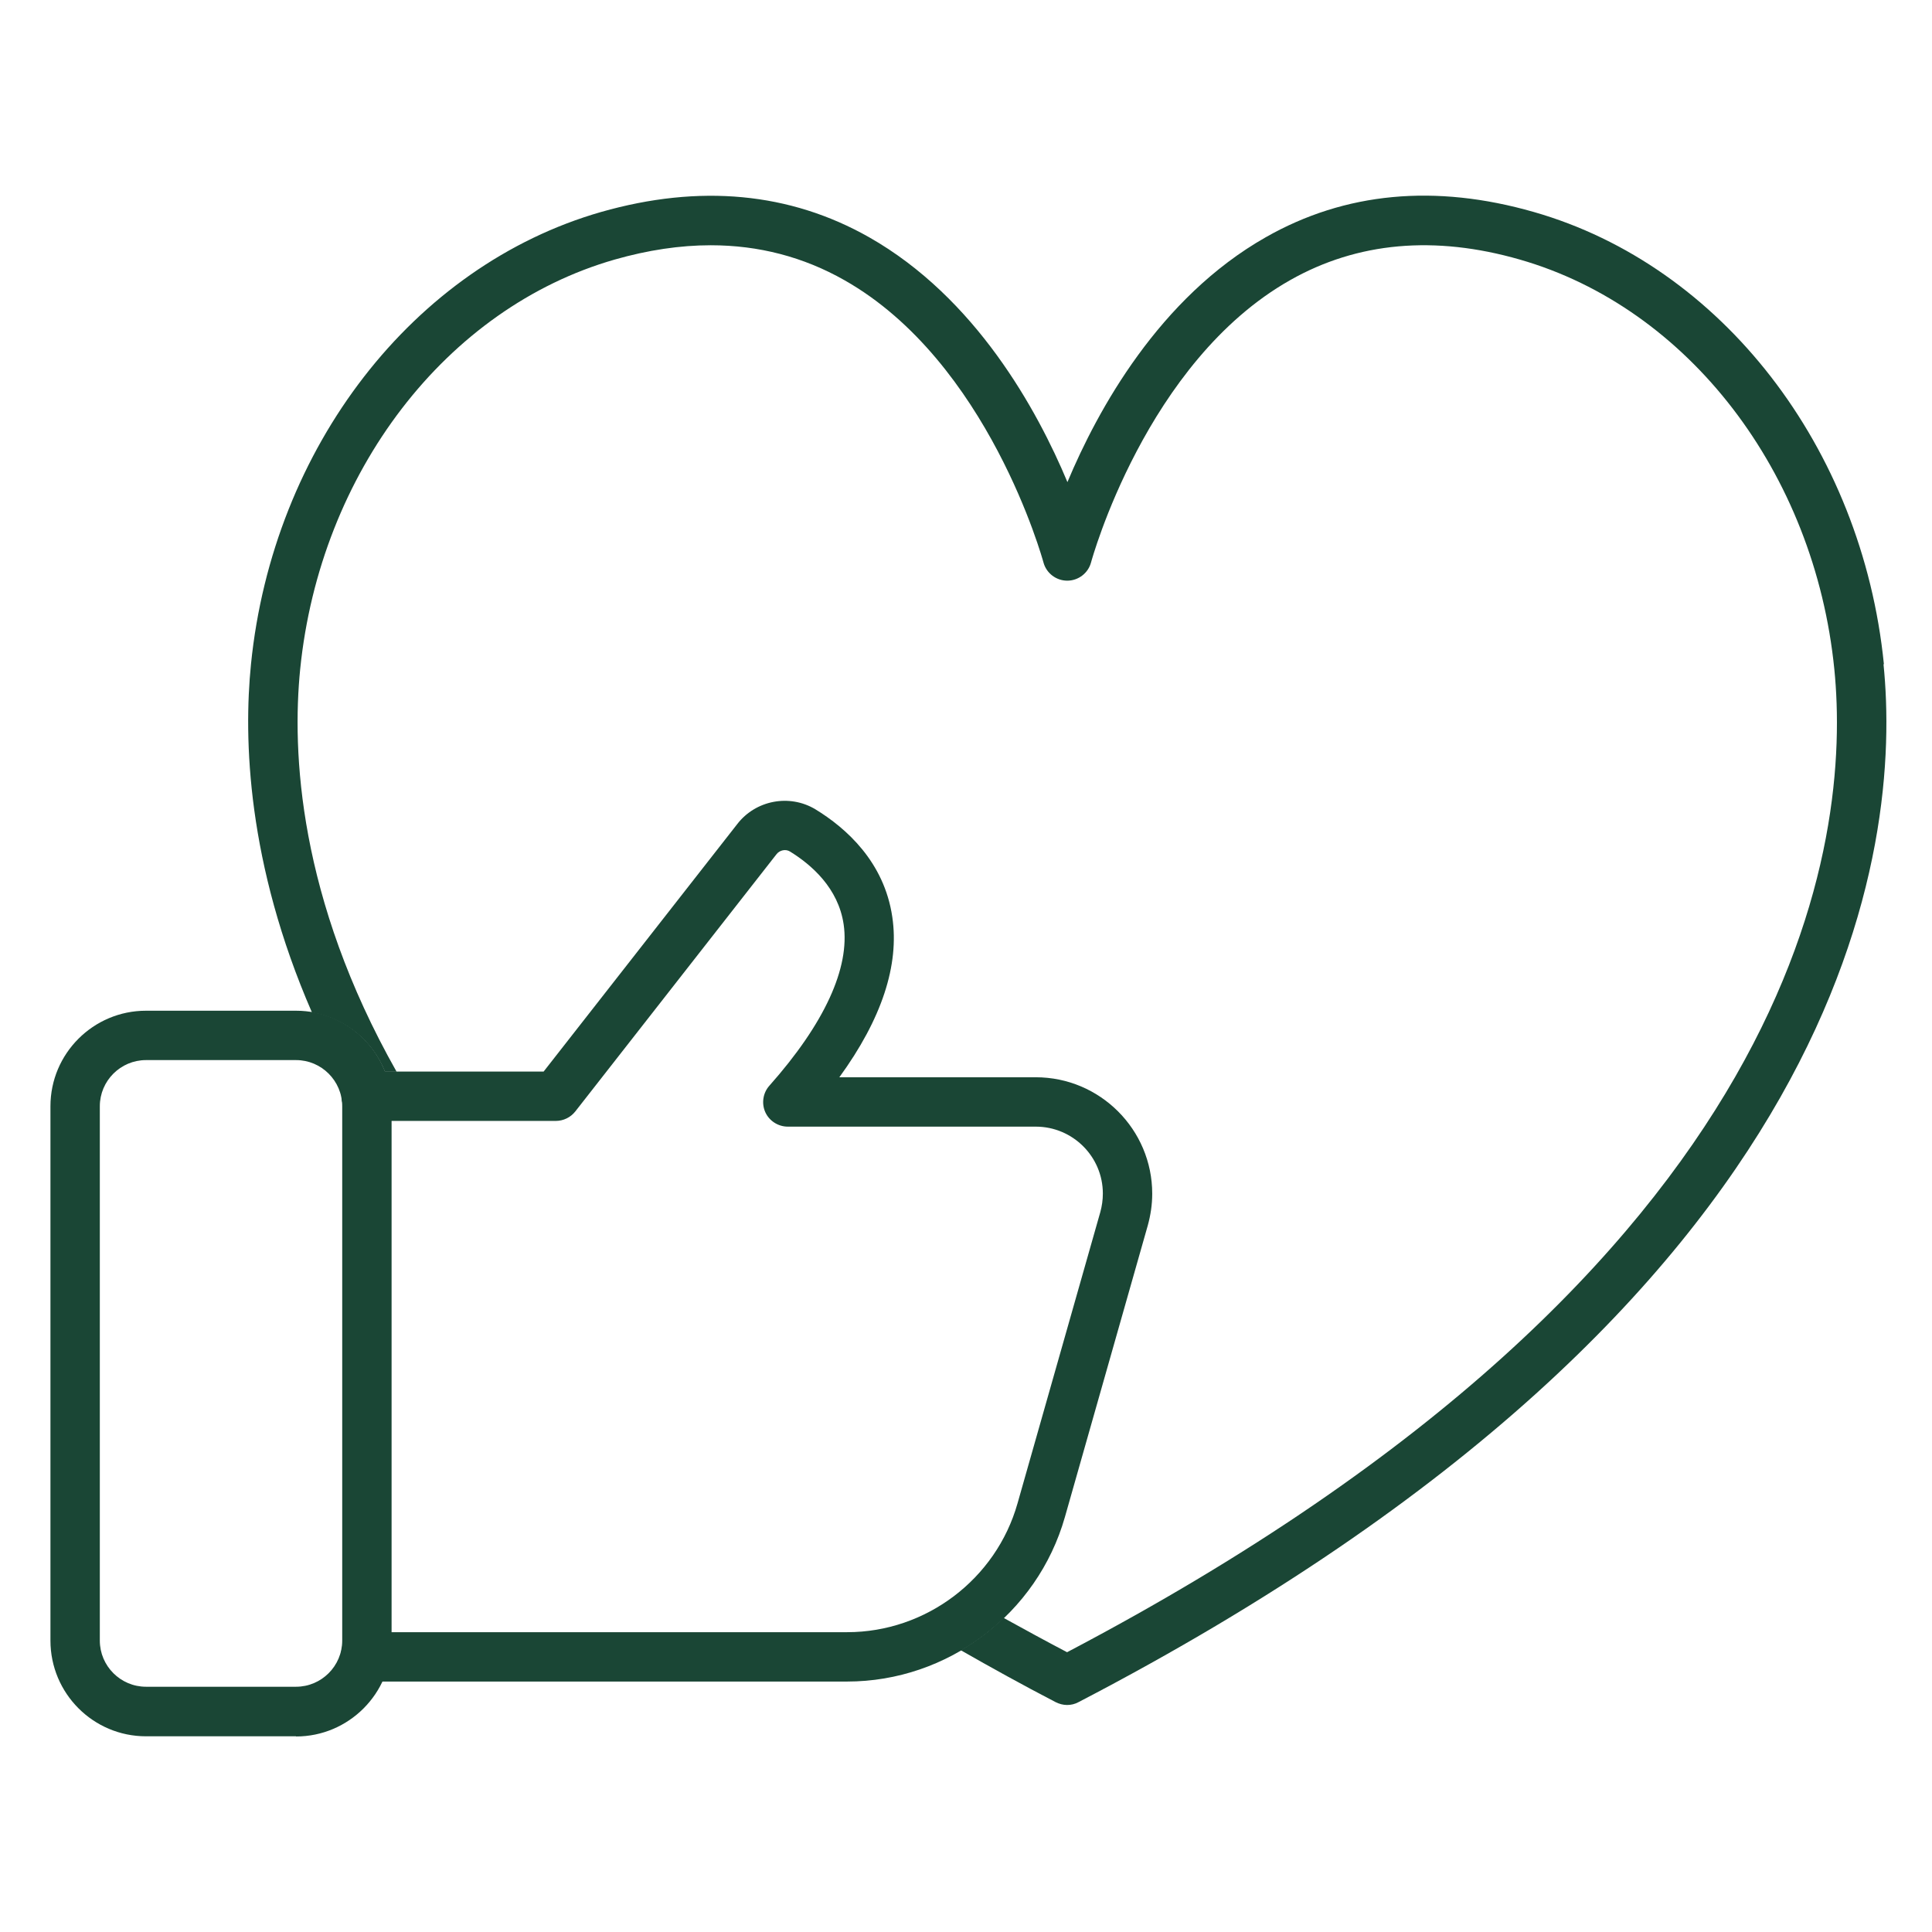
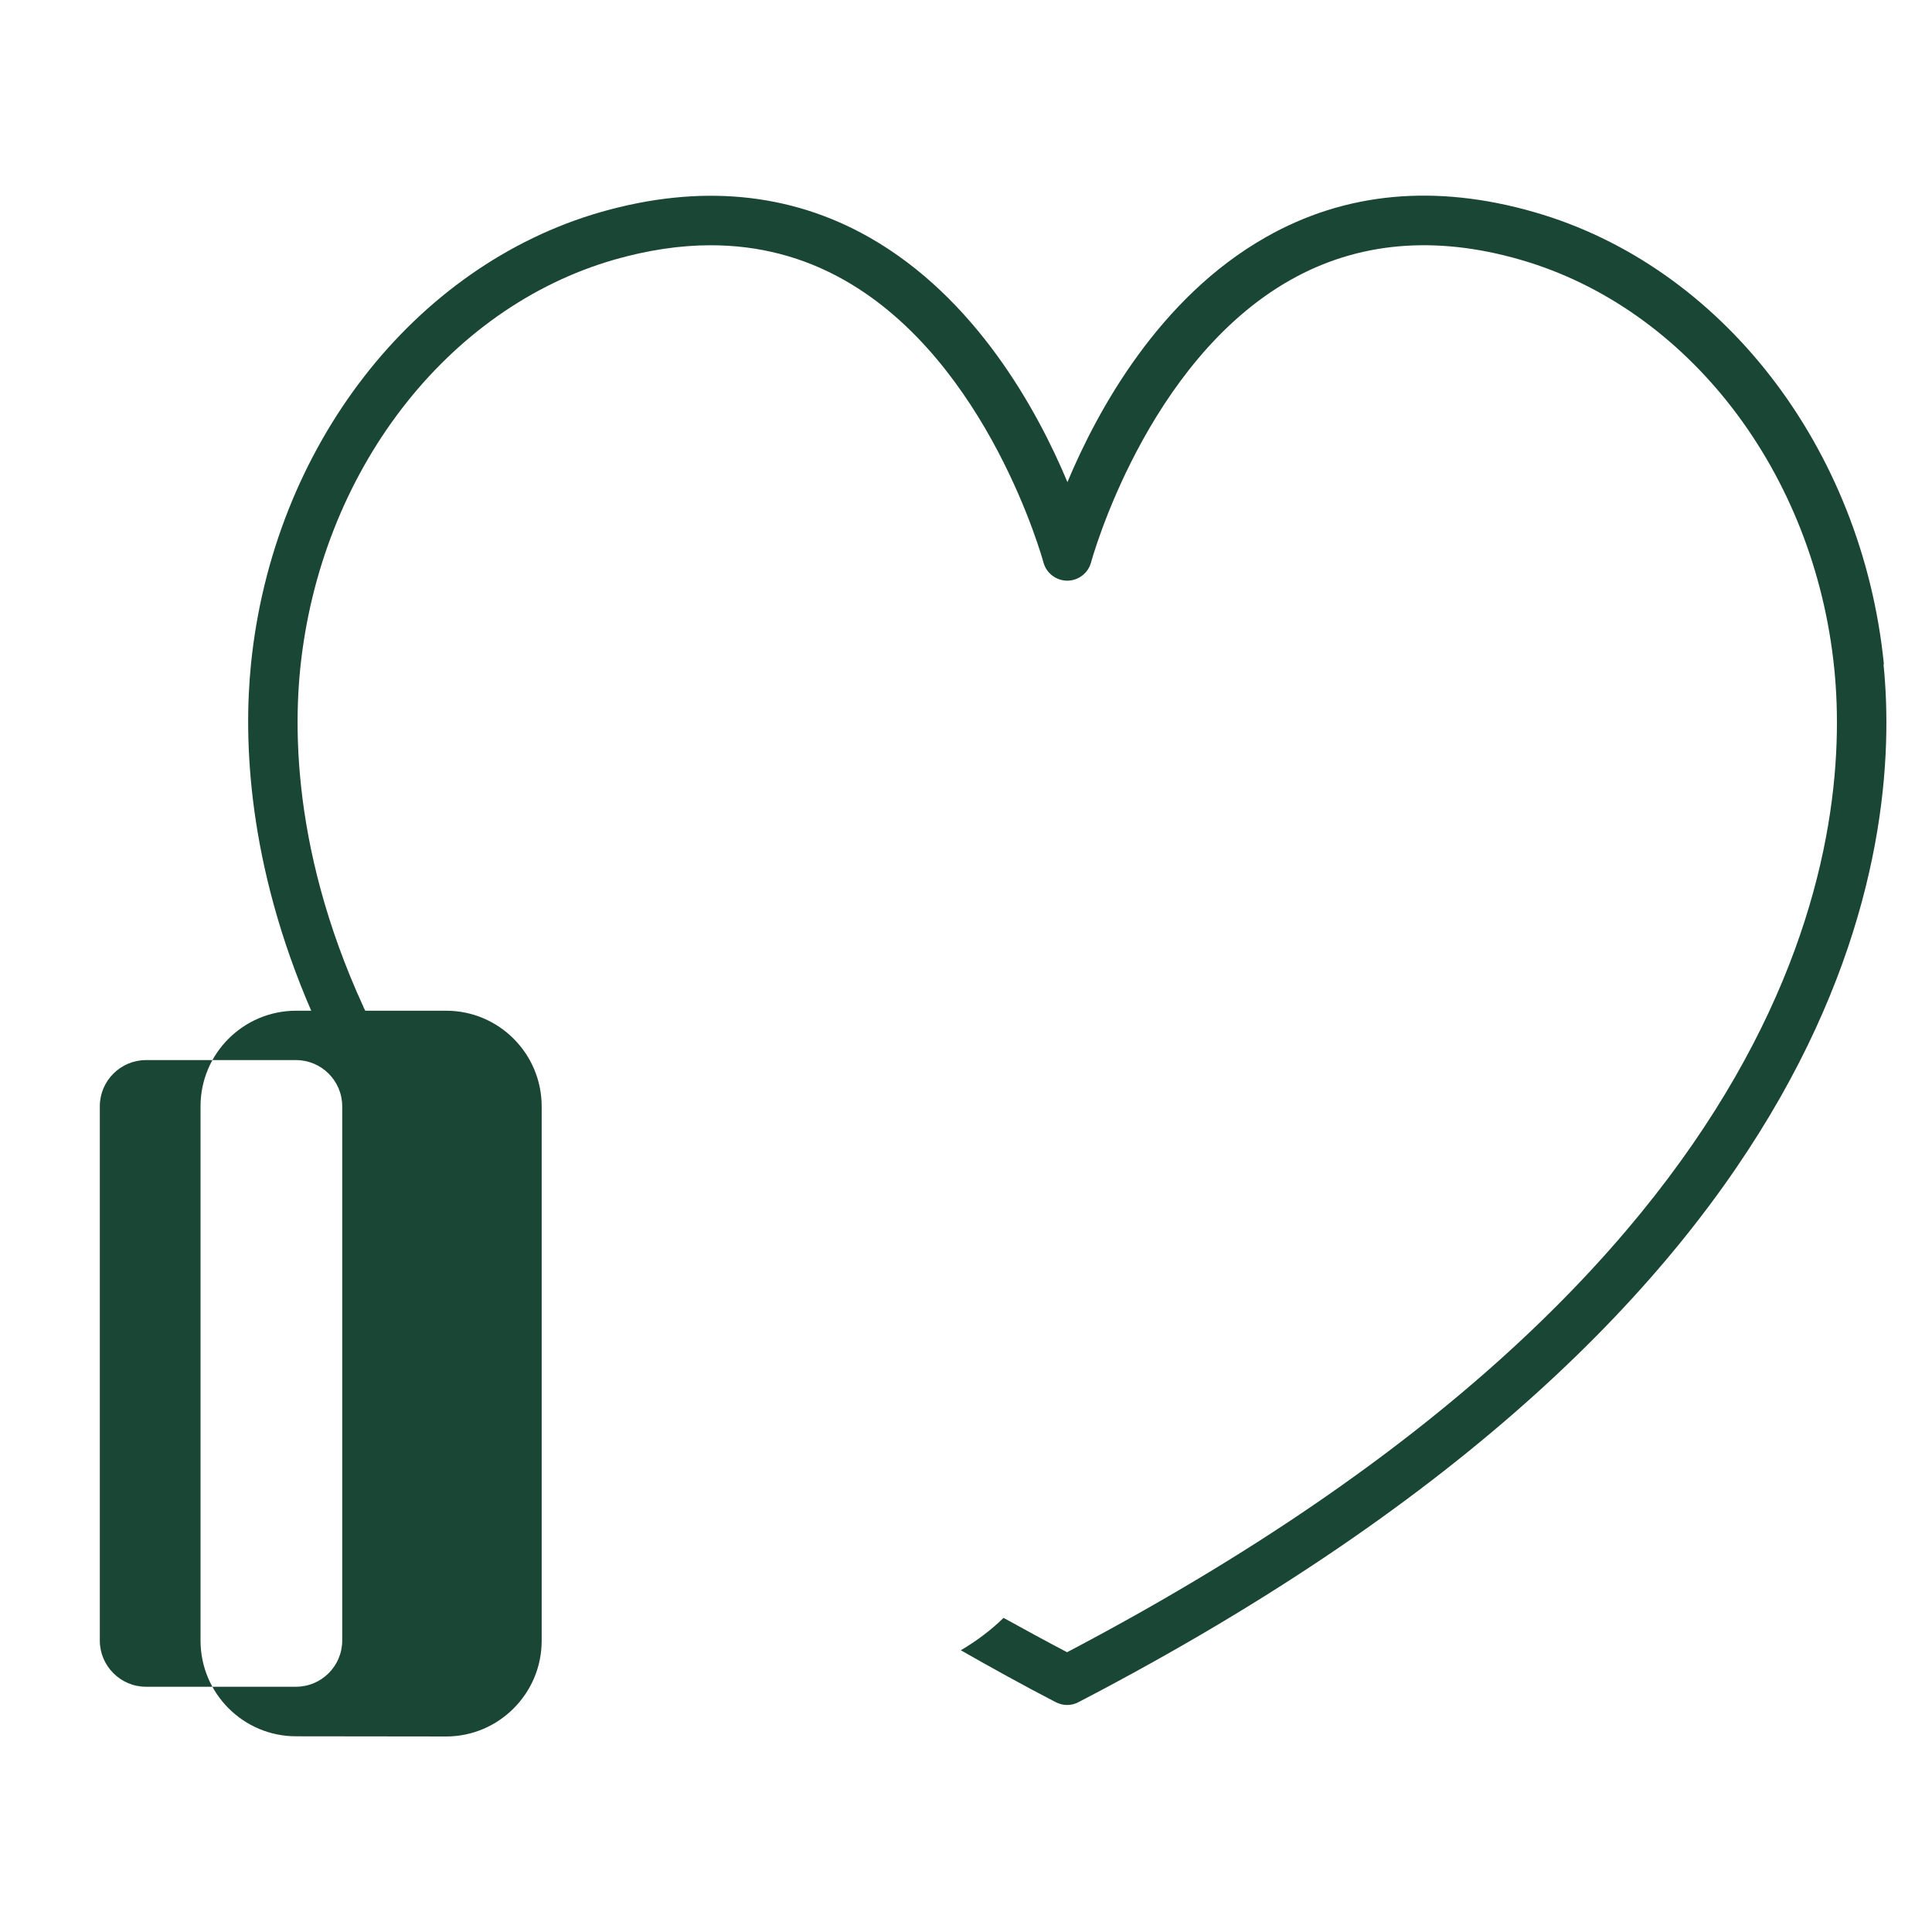
<svg xmlns="http://www.w3.org/2000/svg" id="Layer_1" version="1.1" viewBox="0 0 1080 1080">
  <defs>
    <style> .st0 { fill: #1a4635; } </style>
  </defs>
-   <path class="st0" d="M473.6,940H204.2c-7.6,0-13.8-6.2-13.8-13.8s6.2-13.8,13.8-13.8h269.4c44,0,83.2-29.6,95.2-72l46.3-162.9c.9-3.3,1.4-6.7,1.4-10.3,0-20.6-16.8-37.4-37.5-37.4h-138.6c-5.4,0-10.4-3.2-12.6-8.1-2.2-4.9-1.3-10.8,2.3-14.8,30.8-34.7,45.1-65.9,41.5-90.2-3-20.3-18-33.3-30-40.7-2.4-1.5-5.8-.8-7.6,1.6l-112.4,143.7c-2.6,3.3-6.6,5.3-10.9,5.3h-106c-7.6,0-13.8-6.2-13.8-13.8s6.2-13.8,13.8-13.8h99.2l108.2-138.3c10.3-13.4,29.2-17,43.7-8.3,17.2,10.5,38.5,29.4,43,60.2,4,26.9-5.9,57-29.6,89.6h109.8c35.9,0,65.1,29.2,65.1,65.1,0,6.1-.9,12-2.5,17.8l-46.3,162.9c-15.4,54.2-65.5,92-121.8,92Z" />
-   <path class="st0" d="M165.5,970.6h-83.9c-29.5,0-53.4-24-53.4-53.5v-298.7c0-29.5,24-53.4,53.4-53.4h83.9c29.5,0,53.4,24,53.4,53.5v298.7c0,29.5-24,53.5-53.4,53.5ZM81.6,592.6c-14.2,0-25.8,11.6-25.8,25.8v298.7c0,14.2,11.6,25.8,25.8,25.8h83.9c14.2,0,25.8-11.6,25.8-25.8v-298.7c0-14.2-11.6-25.8-25.8-25.8h-83.9Z" />
+   <path class="st0" d="M165.5,970.6c-29.5,0-53.4-24-53.4-53.5v-298.7c0-29.5,24-53.4,53.4-53.4h83.9c29.5,0,53.4,24,53.4,53.5v298.7c0,29.5-24,53.5-53.4,53.5ZM81.6,592.6c-14.2,0-25.8,11.6-25.8,25.8v298.7c0,14.2,11.6,25.8,25.8,25.8h83.9c14.2,0,25.8-11.6,25.8-25.8v-298.7c0-14.2-11.6-25.8-25.8-25.8h-83.9Z" />
  <path class="st0" d="M1053.1,371.2c-12.2-121.1-90.8-222.7-195.7-252.7-55.1-15.8-105.5-11.1-149.8,14.1-59.6,33.8-94,96.5-110.9,136.9-16.9-40.4-51.3-103.1-110.9-136.9-44.3-25.1-94.7-29.8-149.8-14.1-104.9,30.1-183.5,131.6-195.7,252.8-4.2,41.7-2.2,111.3,34.1,194.7,18.7,3.2,34,15.9,40.8,33.1h6.5c-55-97.3-58.5-179-53.9-225,11.1-110,81.7-202,175.8-229,18.6-5.3,36.5-8,53.7-8,26.8,0,51.8,6.5,74.7,19.5,80.6,45.6,111,156.7,111.3,157.8,1.6,6,7.1,10.2,13.3,10.2s11.7-4.2,13.3-10.2c.3-1.1,30.7-112.2,111.3-157.8,37.6-21.3,80.8-25.2,128.4-11.5,94.1,27,164.8,119,175.8,229,9.3,92.8-14,331.5-428.9,549.5-12.2-6.4-23.9-12.8-35.5-19.2-7.2,7-15.2,13-23.9,18.1,17,9.7,34.5,19.4,53,29,2,1,4.2,1.6,6.4,1.6s4.4-.5,6.4-1.6c436-226.7,460-481.2,450-580.1Z" />
</svg>